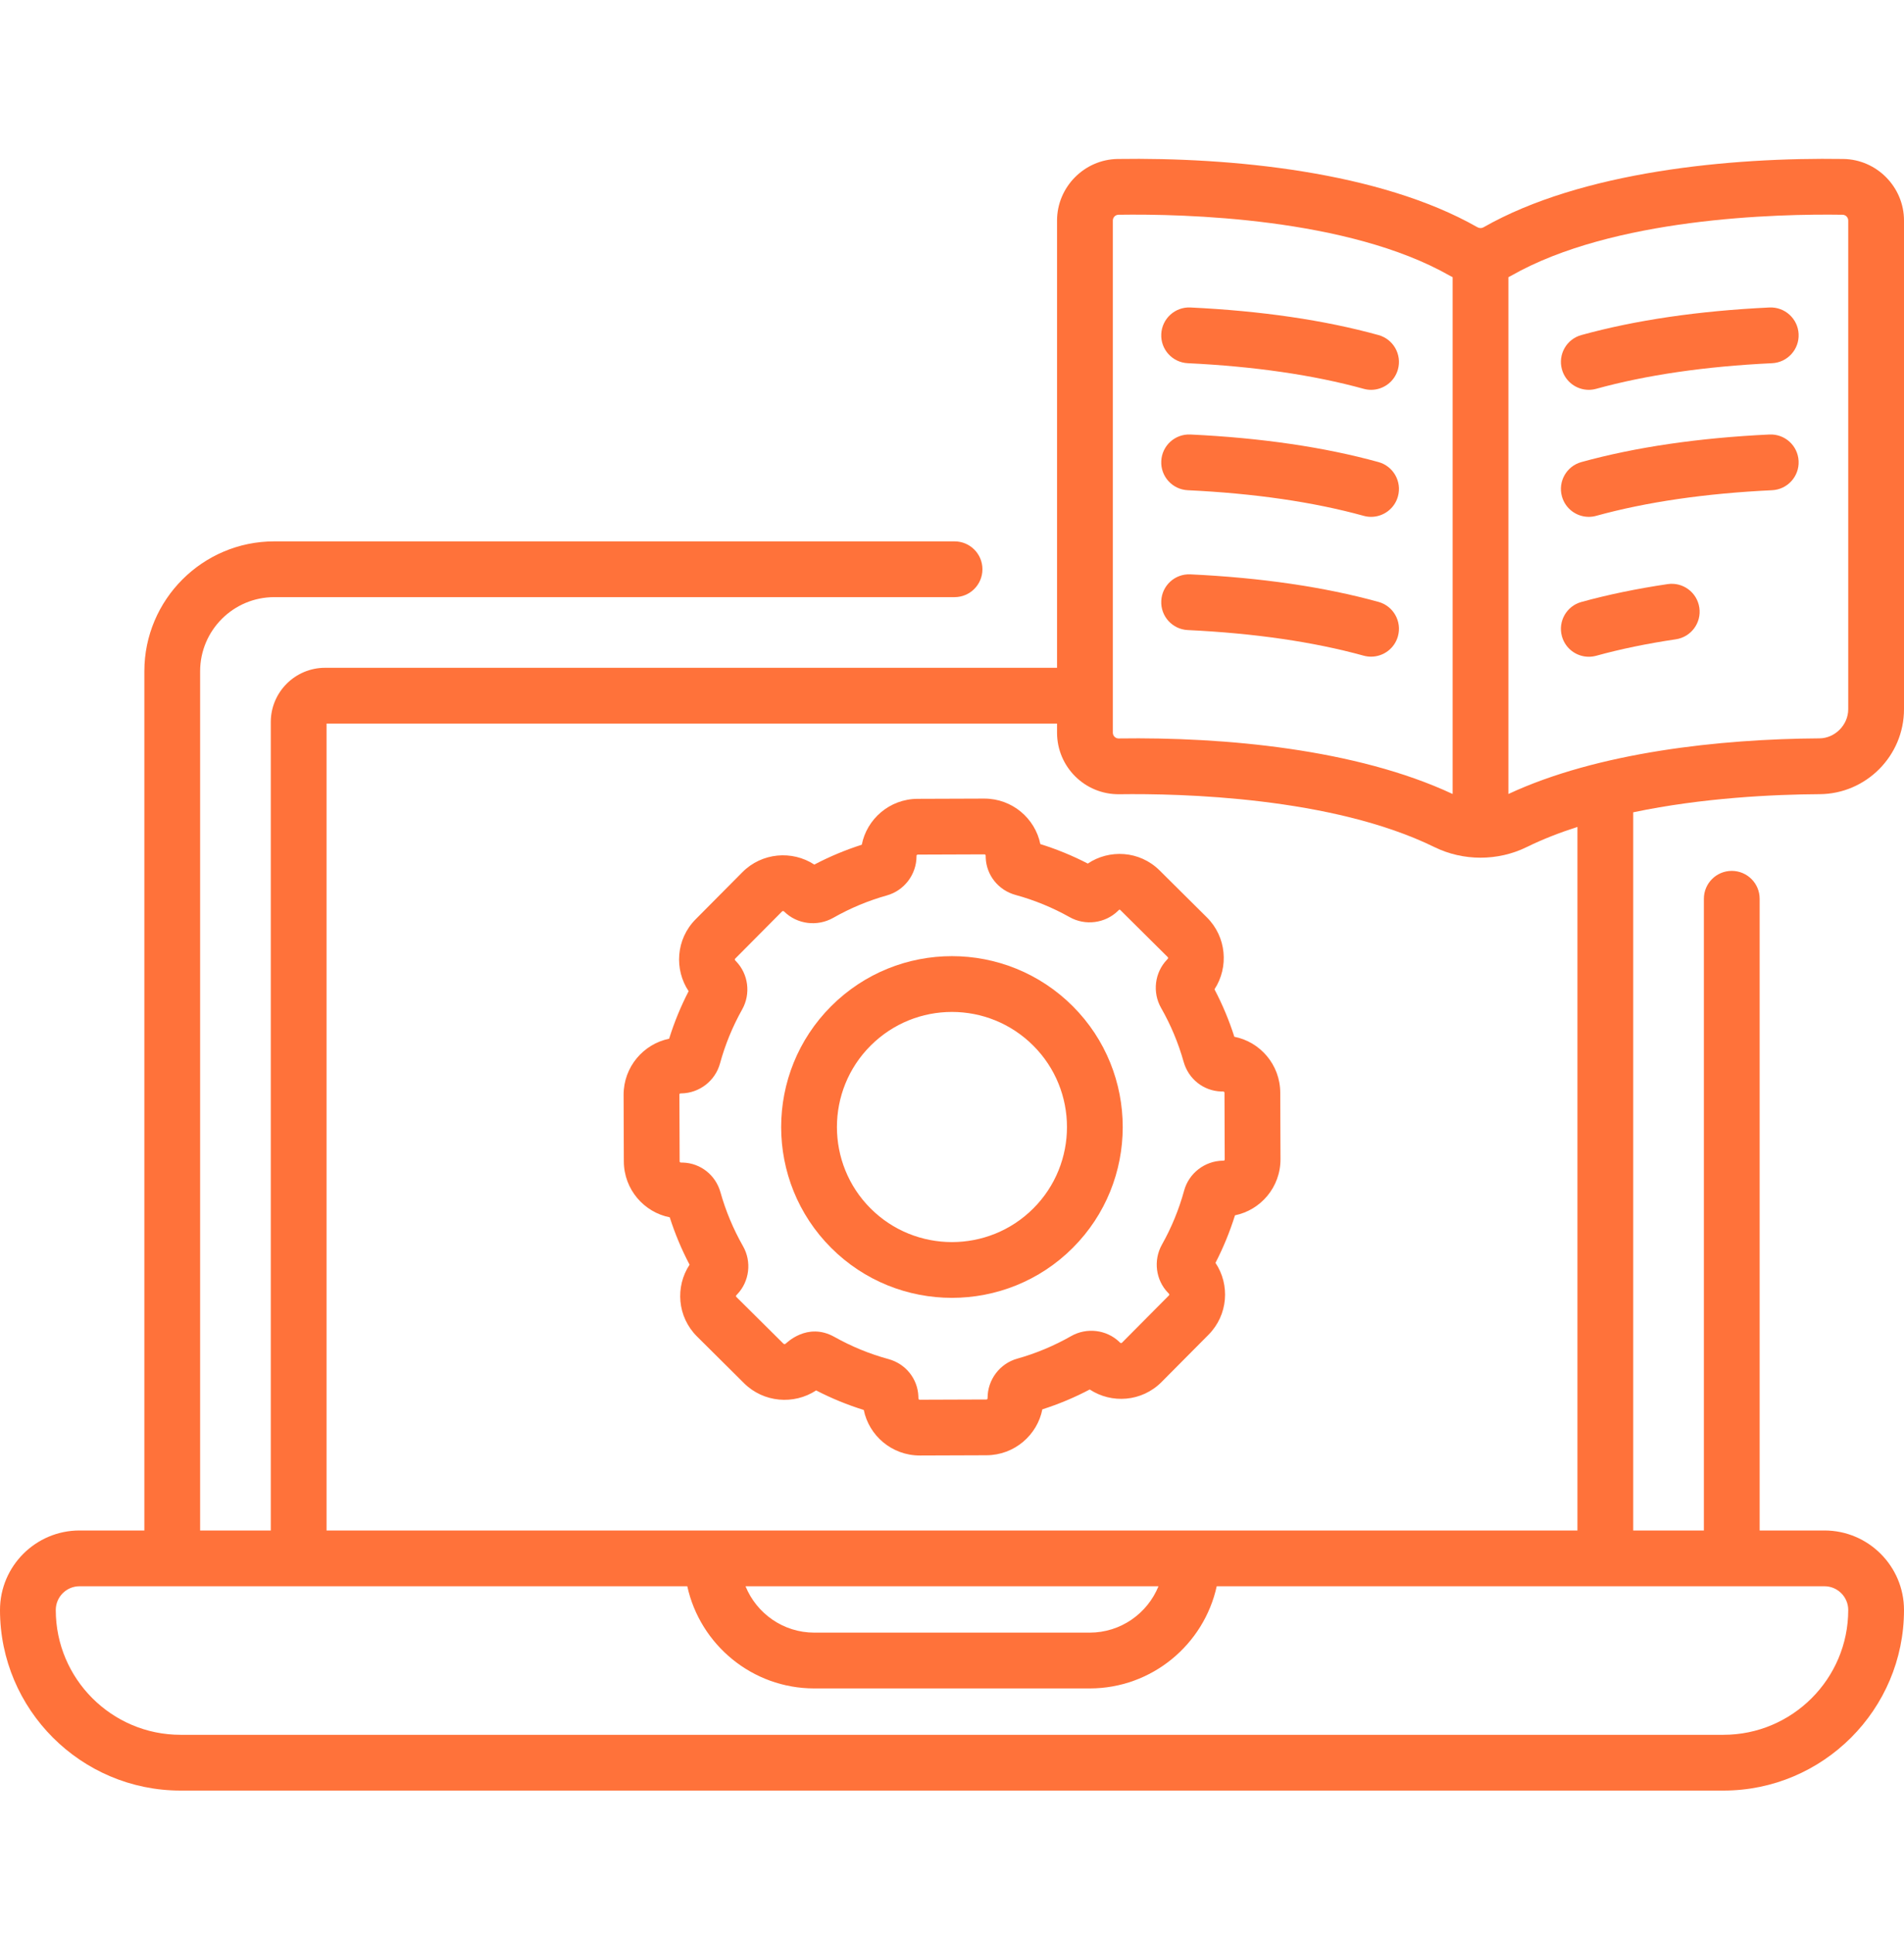
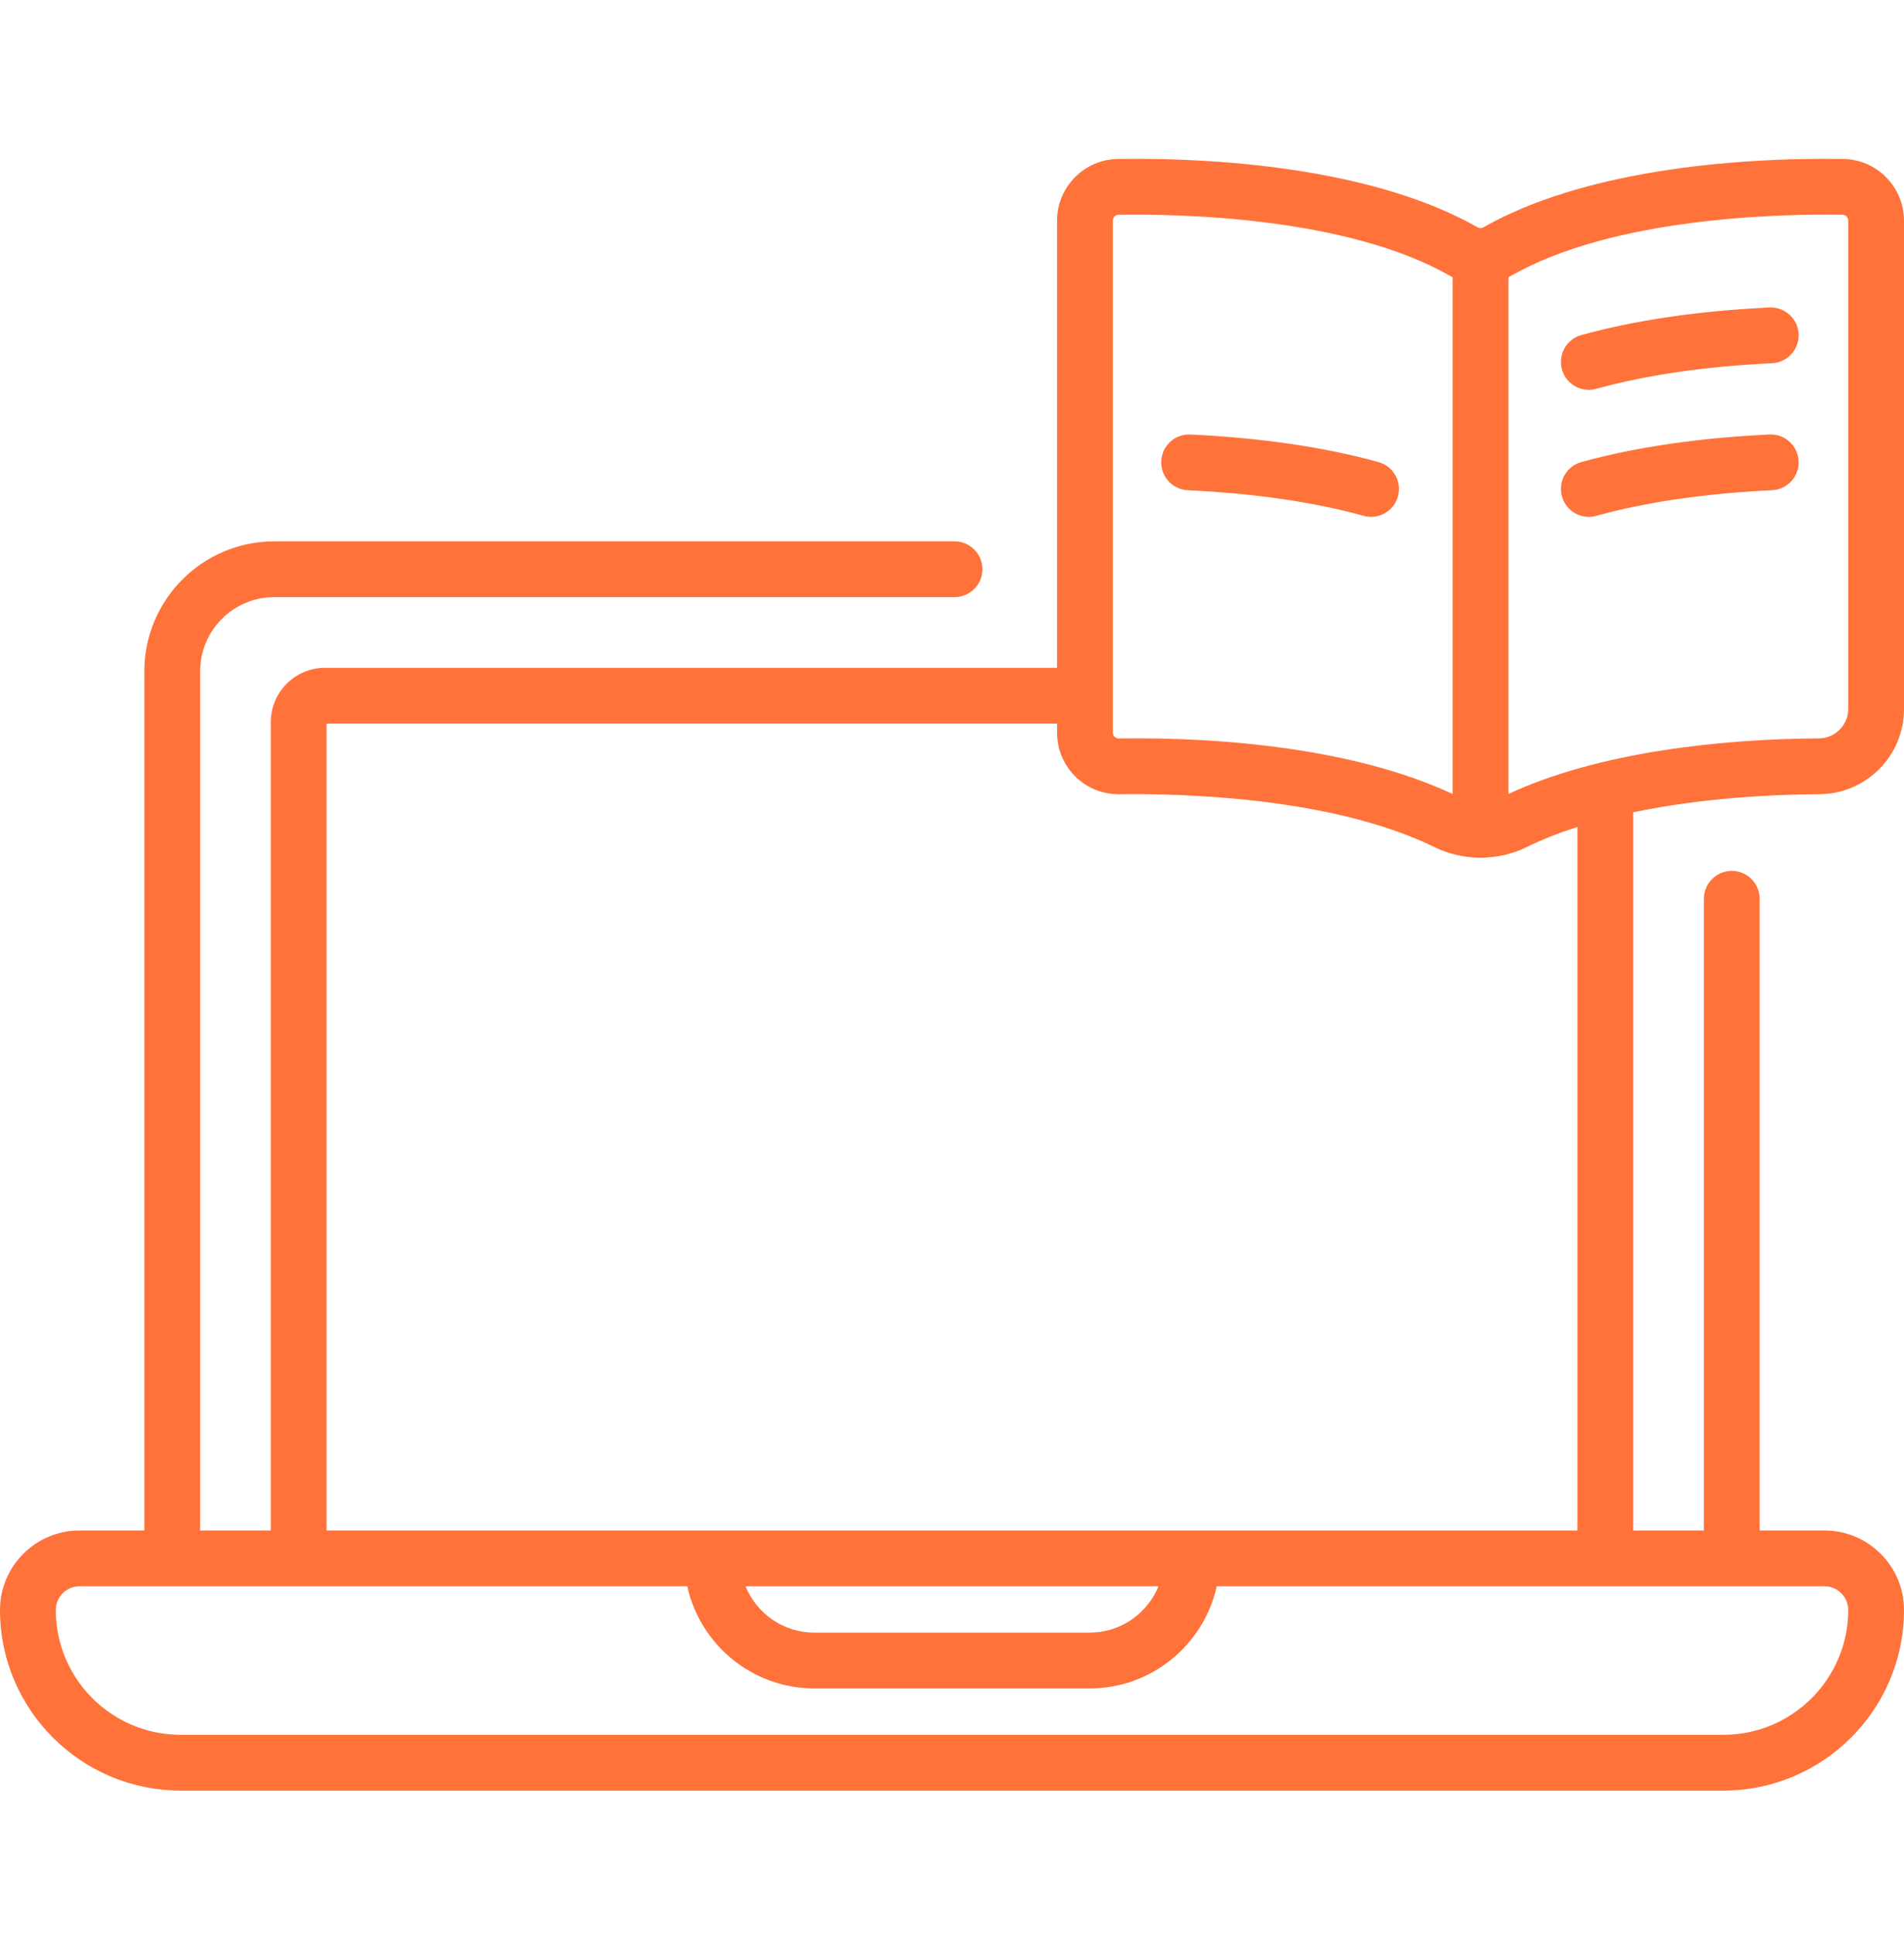
<svg xmlns="http://www.w3.org/2000/svg" width="65" height="66" viewBox="0 0 65 66" fill="none">
  <g clip-path="url(#clip0_4699_805)">
-     <path d="M40.55 12.399C42.823 12.508 44.843 12.802 46.553 13.273C46.638 13.297 46.723 13.308 46.807 13.308C47.224 13.308 47.608 13.031 47.724 12.609C47.864 12.102 47.566 11.578 47.059 11.438C45.214 10.928 43.054 10.612 40.64 10.497C40.115 10.471 39.669 10.878 39.644 11.403C39.618 11.928 40.024 12.374 40.55 12.399Z" fill="#FF723A" />
    <path d="M40.549 16.735C42.823 16.843 44.843 17.137 46.553 17.609C46.638 17.633 46.723 17.644 46.807 17.644C47.224 17.644 47.608 17.367 47.724 16.945C47.864 16.438 47.566 15.914 47.059 15.774C45.214 15.264 43.054 14.948 40.64 14.833C40.111 14.809 39.669 15.214 39.644 15.739C39.618 16.264 40.024 16.71 40.549 16.735Z" fill="#FF723A" />
-     <path d="M40.549 21.509C42.823 21.617 44.843 21.911 46.553 22.383C46.638 22.406 46.723 22.417 46.807 22.417C47.224 22.417 47.608 22.14 47.724 21.718C47.864 21.211 47.566 20.687 47.059 20.547C45.214 20.038 43.054 19.721 40.64 19.607C40.111 19.582 39.669 19.987 39.644 20.512C39.618 21.038 40.024 21.484 40.549 21.509Z" fill="#FF723A" />
    <path d="M60.406 10.497C57.991 10.612 55.832 10.928 53.986 11.438C53.479 11.577 53.182 12.102 53.322 12.609C53.438 13.031 53.821 13.308 54.239 13.308C54.323 13.308 54.408 13.296 54.493 13.273C56.203 12.801 58.223 12.507 60.496 12.399C61.022 12.374 61.427 11.928 61.402 11.403C61.377 10.878 60.931 10.473 60.406 10.497Z" fill="#FF723A" />
    <path d="M60.406 14.833C57.991 14.948 55.831 15.264 53.986 15.774C53.479 15.914 53.182 16.438 53.322 16.945C53.438 17.367 53.821 17.644 54.239 17.644C54.323 17.644 54.408 17.633 54.493 17.609C56.203 17.137 58.222 16.843 60.496 16.735C61.022 16.71 61.427 16.264 61.402 15.739C61.377 15.214 60.935 14.81 60.406 14.833Z" fill="#FF723A" />
-     <path d="M56.932 19.94C55.877 20.096 54.886 20.302 53.986 20.55C53.479 20.69 53.182 21.214 53.322 21.721C53.438 22.143 53.821 22.42 54.239 22.42C54.323 22.42 54.408 22.409 54.493 22.386C55.318 22.158 56.233 21.969 57.211 21.824C57.731 21.747 58.09 21.263 58.013 20.743C57.936 20.222 57.451 19.863 56.932 19.94Z" fill="#FF723A" />
-     <path d="M43.706 37.301C43.703 36.34 43.013 35.563 42.139 35.393C41.961 34.835 41.734 34.292 41.461 33.773C41.957 33.013 41.87 31.981 41.202 31.318L39.588 29.715C38.9 29.031 37.863 28.99 37.136 29.48C36.617 29.212 36.074 28.989 35.516 28.815C35.339 27.944 34.561 27.262 33.603 27.262C33.601 27.262 33.599 27.262 33.596 27.262L31.329 27.27C30.363 27.273 29.59 27.967 29.42 28.837C28.862 29.015 28.319 29.242 27.8 29.515C27.041 29.019 26.008 29.106 25.345 29.774L23.749 31.381C23.069 32.066 23.017 33.1 23.509 33.837C23.24 34.357 23.017 34.901 22.843 35.46C21.973 35.636 21.286 36.416 21.289 37.38L21.297 39.647C21.3 40.611 21.992 41.386 22.864 41.556C23.042 42.114 23.269 42.655 23.541 43.174C23.048 43.92 23.118 44.953 23.797 45.626L25.401 47.22C26.068 47.882 27.103 47.964 27.862 47.466C28.383 47.735 28.928 47.959 29.488 48.133C29.664 49.003 30.441 49.687 31.4 49.687H31.407L33.675 49.679C34.637 49.676 35.414 48.984 35.584 48.112C36.142 47.934 36.684 47.707 37.202 47.434C37.941 47.921 38.975 47.863 39.656 47.177L41.256 45.566C41.93 44.887 41.993 43.854 41.495 43.111C41.763 42.591 41.986 42.047 42.161 41.488C43.031 41.312 43.718 40.533 43.714 39.569L43.706 37.301ZM41.748 39.623C41.131 39.63 40.586 40.05 40.424 40.645C40.248 41.288 39.993 41.909 39.666 42.49C39.368 43.022 39.454 43.698 39.873 44.13C39.897 44.155 39.941 44.188 39.905 44.224L38.305 45.835C38.289 45.851 38.261 45.857 38.241 45.838L38.212 45.809C37.773 45.39 37.097 45.309 36.568 45.611C35.989 45.941 35.37 46.201 34.728 46.381C34.134 46.547 33.717 47.095 33.715 47.717C33.708 47.73 33.73 47.775 33.668 47.775L31.401 47.783C31.401 47.783 31.4 47.783 31.4 47.783C31.342 47.783 31.355 47.725 31.352 47.669C31.329 47.068 30.919 46.557 30.332 46.396C29.689 46.221 29.068 45.966 28.486 45.639C27.556 45.117 26.835 45.864 26.822 45.87C26.8 45.89 26.765 45.89 26.743 45.868L25.138 44.275C25.122 44.259 25.118 44.234 25.145 44.207L25.167 44.185C25.586 43.746 25.668 43.07 25.365 42.541C25.035 41.961 24.776 41.342 24.595 40.7C24.431 40.114 23.917 39.708 23.317 39.688C23.258 39.686 23.202 39.7 23.202 39.641L23.194 37.373C23.194 37.31 23.243 37.333 23.255 37.326C23.873 37.319 24.418 36.899 24.58 36.304C24.756 35.661 25.011 35.04 25.337 34.459C25.636 33.927 25.55 33.251 25.126 32.814C25.119 32.801 25.058 32.766 25.101 32.723L26.697 31.116C26.715 31.097 26.746 31.096 26.765 31.114C26.767 31.116 26.77 31.118 26.772 31.12C27.214 31.555 27.903 31.641 28.448 31.331C29.023 31.004 29.638 30.747 30.276 30.568C30.87 30.401 31.287 29.854 31.289 29.232L31.289 29.21C31.288 29.195 31.307 29.174 31.335 29.174L33.603 29.166H33.603C33.662 29.166 33.649 29.223 33.651 29.281C33.675 29.881 34.085 30.392 34.672 30.552C35.315 30.728 35.936 30.983 36.518 31.31C37.049 31.608 37.725 31.522 38.162 31.099C38.179 31.091 38.208 31.027 38.246 31.066L39.861 32.669C39.906 32.714 39.844 32.751 39.837 32.764C39.417 33.202 39.336 33.879 39.638 34.408C39.969 34.988 40.228 35.607 40.408 36.249C40.573 36.835 41.086 37.241 41.687 37.261C41.746 37.263 41.802 37.249 41.802 37.308L41.81 39.576C41.81 39.639 41.761 39.616 41.748 39.623Z" fill="#FF723A" />
-     <path d="M28.374 34.35C26.099 36.625 26.099 40.325 28.374 42.599C30.648 44.874 34.348 44.874 36.623 42.599C38.897 40.325 38.897 36.625 36.623 34.35C34.343 32.071 30.653 32.071 28.374 34.35ZM35.276 41.253C33.745 42.785 31.252 42.785 29.72 41.253C28.189 39.721 28.189 37.229 29.72 35.697C31.256 34.161 33.74 34.161 35.276 35.697C36.808 37.229 36.808 39.721 35.276 41.253Z" fill="#FF723A" />
    <path d="M62.122 27.111C63.709 27.101 65 25.8 65 24.211V7.528C65 6.387 64.072 5.444 62.932 5.427C59.069 5.367 53.986 5.853 50.642 7.761C50.581 7.796 50.503 7.794 50.437 7.757C47.085 5.848 42.007 5.369 38.155 5.427C37.015 5.444 36.086 6.387 36.086 7.529V22.797H11.097C10.075 22.797 9.244 23.628 9.244 24.65V52.247H6.832V22.916C6.832 21.52 7.967 20.385 9.362 20.385H32.587C33.113 20.385 33.539 19.959 33.539 19.433C33.539 18.907 33.113 18.481 32.587 18.481H9.362C6.917 18.481 4.928 20.47 4.928 22.916V52.247H2.715C1.218 52.247 0 53.465 0 54.962C0 58.361 2.765 61.126 6.164 61.126H58.836C62.235 61.126 65 58.361 65 54.962C65 53.465 63.782 52.247 62.285 52.247H60.072V30.682C60.072 30.156 59.646 29.73 59.12 29.73C58.594 29.73 58.168 30.156 58.168 30.682V52.247H55.756V27.73C58.132 27.231 60.568 27.12 62.122 27.111ZM37.991 7.528C37.991 7.421 38.078 7.332 38.184 7.331C40.426 7.298 46.019 7.432 49.495 9.412C49.526 9.43 49.559 9.446 49.591 9.462V27.105C46.302 25.568 41.797 25.157 38.189 25.209C38.188 25.209 38.187 25.209 38.186 25.209C38.08 25.209 37.991 25.122 37.991 25.011V7.528H37.991ZM11.148 24.701H36.086V25.012C36.086 26.175 37.034 27.13 38.216 27.113C40.285 27.085 45.473 27.202 48.972 28.919C49.951 29.399 51.133 29.401 52.115 28.919C52.659 28.652 53.244 28.424 53.852 28.229V52.247H11.148V24.701ZM39.549 54.151C39.172 55.078 38.262 55.734 37.201 55.734H27.799C26.738 55.734 25.828 55.078 25.451 54.151H39.549ZM62.285 54.151C62.732 54.151 63.096 54.515 63.096 54.962C63.096 57.311 61.185 59.222 58.836 59.222H6.164C3.815 59.222 1.904 57.311 1.904 54.962C1.904 54.515 2.268 54.151 2.715 54.151H23.463C23.9 56.143 25.678 57.639 27.799 57.639H37.201C39.322 57.639 41.1 56.143 41.537 54.151C45.813 54.151 57.629 54.151 62.285 54.151ZM51.495 27.105V9.463C51.526 9.447 51.556 9.432 51.585 9.415C55.061 7.432 60.656 7.296 62.903 7.331C63.009 7.332 63.096 7.421 63.096 7.528V24.211C63.096 24.747 62.644 25.203 62.11 25.206C58.721 25.227 54.553 25.679 51.495 27.105Z" fill="#FF723A" />
  </g>
  <defs>
    <clipPath id="clip0_4699_805">
      <rect width="65" height="65" fill="white" transform="translate(0 0.773)" />
    </clipPath>
  </defs>
</svg>